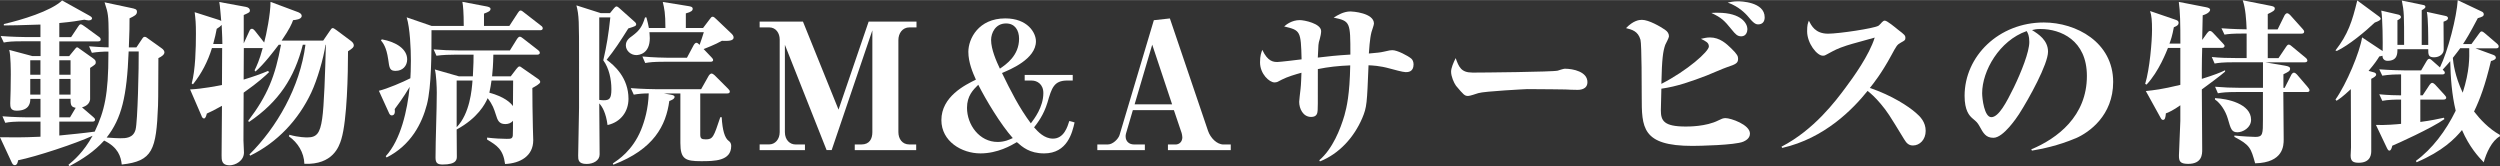
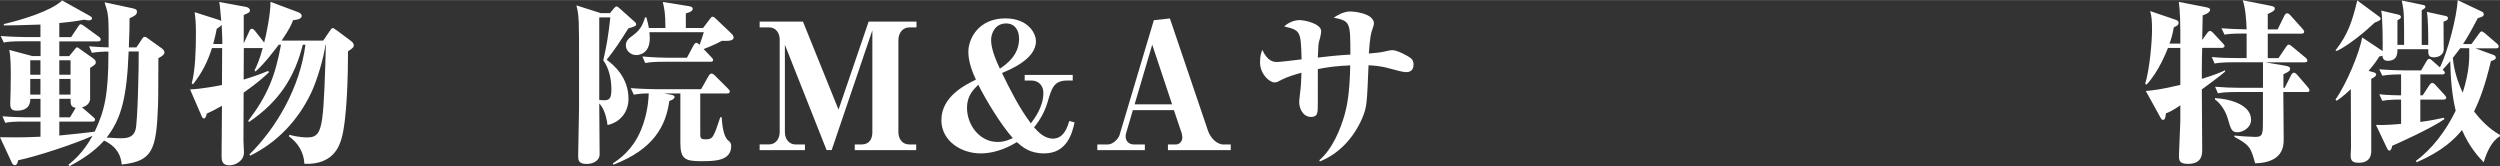
<svg xmlns="http://www.w3.org/2000/svg" id="b" viewBox="0 0 539.63 35.83" width="539px">
  <rect x="0" y="0" width="539.63" height="35.83" fill="#333333" stroke="none" />
  <defs>
    <style>.d{fill:#fff;}</style>
  </defs>
  <g id="c">
    <g>
      <path class="d" d="M34.19,12.5c-.04,1.63,0,8.81-.08,10.3-.38,9.54-1.14,11.97-7.83,12.69-.19-1.71-.76-3.69-3.8-5.17-2.13,2.36-4.6,3.99-7.48,5.51l-.23-.27c1.14-.95,3.27-2.74,5.21-6.27-3.61,1.67-12.23,4.52-16.07,5.28-.04,.23-.15,1.06-.72,1.06-.38,0-.53-.3-.76-.8L0,29.6c2.58,.04,4.48,.08,8.74-.11v-3.27h-3.5c-2.32,0-3.15,.08-4.1,.27l-.61-1.41c2.36,.19,5.02,.23,5.4,.23h2.81v-3.99h-2.2c0,.65-.04,2.55-2.96,2.55-1.33,0-1.37-.8-1.37-1.6,0-.42,.08-2.32,.08-2.7,0-.34,.04-1.98,.04-3.5,0-.53,0-4.18-.34-5.32l4.98,1.33h1.79v-3.19h-3.84c-2.36,0-3.15,.08-4.1,.27L.15,7.75c2.36,.19,5.05,.23,5.43,.23h3.15v-2.7c-4.48,.15-6.31,.19-7.9,.19v-.3C4.64,4.29,10.98,2.39,13.41,.08l5.81,3.23c.27,.15,.65,.34,.65,.65,0,.15-.19,.42-.72,.42-.34,0-.68-.11-.95-.15-1.25,.23-2.62,.46-5.4,.72v3.04h2.55l1.52-2.28c.15-.23,.34-.49,.53-.49s.46,.15,.76,.38l3.19,2.32c.27,.19,.38,.34,.38,.61,0,.38-.38,.38-.61,.38H12.8v3.19h2.13l1.18-1.44c.23-.27,.34-.46,.53-.46s.38,.19,.53,.3l2.89,2.05c.42,.3,.61,.49,.61,.87,0,.42-.11,.49-1.22,1.22v6.8c-.11,.87-.76,1.44-1.75,1.71l2.43,2.09c.23,.19,.38,.34,.38,.57,0,.38-.34,.42-.57,.42h-7.14v3c2.32-.23,5.43-.53,7.64-.84,2.13-4.48,2.96-8.02,2.96-16.79v-.49c-1.22,0-2.39,.08-3.57,.27l-.61-1.41c.84,.08,3.08,.23,4.22,.23,0-.68,.08-5.47-.15-6.91-.11-.87-.27-1.41-.72-2.81l5.55,1.18c1.1,.23,1.44,.3,1.44,.87,0,.65-.57,.91-1.6,1.41,0,1.25,0,3.08-.15,6.27h1.63l1.33-1.98c.11-.15,.23-.3,.46-.3,.19,0,.27,.04,.42,.15l3.19,2.28c.46,.3,.65,.65,.65,.91,0,.46-.49,.87-1.29,1.25Zm-25.46,.49h-2.2v3.12h2.2v-3.12Zm0,4.03h-2.2v3.38h2.2v-3.38Zm6.5-4.03h-2.43v3.12h2.43v-3.12Zm0,4.03h-2.43v3.38h2.43v-3.38Zm0,4.29h-2.43v3.99h2.32l1.22-2.05c-.91-.19-1.14-.46-1.1-1.94Zm12.54-10.22c-.38,9.76-1.52,14.44-4.75,18.58,1.6,.11,2.36,.15,2.93,.15,1.14,0,2.81,0,3.31-1.86,.46-1.67,.72-13.68,.68-16.87h-2.17Z" />
      <path class="d" d="M75.12,11.06c0,4.75-.19,14.82-1.44,18.96-.49,1.6-1.82,5.55-7.98,5.32-.08-2.47-1.44-4.6-3.34-5.93l.11-.34c2.01,.57,3.61,.57,3.88,.57,1.98,0,2.74-.87,3.19-4.03,.42-2.74,.65-10.07,.8-15.96h-.08c-.42,2.93-1.79,7.6-3.08,10.33-2.77,5.89-7.33,10.75-13.18,13.6l-.15-.27c5.85-5.78,10.9-14.48,12.08-23.67h-.57c-1.79,7.1-5.17,12.31-11.63,16.68l-.15-.27c4.18-5.47,5.85-9.73,7.07-16.41h-.49c-.95,1.25-3.15,4.18-5.02,5.78l-.19-.27c.42-.84,1.06-2.17,1.75-4.79h-4.07l-.04,6.8c2.17-.65,3.8-1.25,5.24-1.86l.27,.23c-.87,.84-2.17,2.09-5.51,4.45,0,4.48-.04,9.31-.04,10.33,0,.42,.11,2.2,.11,2.58,0,1.79-1.82,2.77-3.12,2.77-1.71,0-1.71-1.14-1.71-2.13,0-1.71,.08-9.16,.08-10.71-1.6,.91-2.43,1.29-3.27,1.67-.08,.3-.23,1.06-.61,1.06-.3,0-.46-.34-.57-.65l-2.43-5.62c2.66-.11,6.08-.8,6.88-.95l.04-7.98h-2.2c-.87,2.85-2.24,5.51-4.1,7.83l-.27-.19c.8-2.89,.91-7.64,.91-10.71,0-2.32-.08-3.08-.27-4.67l5.24,1.67c.23,.08,.3,.11,.49,.23-.08-.8-.27-3.5-.42-4.1l5.77,1.06c.57,.11,.84,.42,.84,.76,0,.38-.11,.46-1.33,.99v6.12l1.22-2.66c.08-.19,.23-.49,.53-.49,.23,0,.42,.15,.65,.42l2.01,2.55c.46-1.67,1.37-6.15,1.37-8.78l5.89,2.2c.27,.11,.84,.34,.84,.84,0,.76-1.41,.87-1.86,.91-.3,.84-.76,1.9-2.47,4.41h8.97l1.33-1.94c.38-.57,.49-.76,.76-.76,.15,0,.53,.27,.84,.49l3,2.24c.38,.27,.68,.61,.68,.99s-.19,.61-1.25,1.29Zm-27.28-5.7c-.27,.3-.53,.53-1.06,.84-.19,1.03-.38,1.86-.76,3.27h1.98c0-.76-.04-1.71-.15-4.1Z" />
-       <path class="d" d="M116.58,6.5h-23.44c0,5.02,0,12.16-.99,16.03-1.06,4.07-3.42,8.78-8.7,11.44l-.19-.27c3.27-3.57,4.67-9.95,5.17-14.97-1.44,2.43-2.7,4.07-3.23,4.79,.08,.57,.08,1.37-.65,1.37-.3,0-.49-.3-.57-.49l-2.2-4.83c1.79-.42,5.24-1.9,6.8-2.7,.04-.76,.11-1.9,.11-3.8,0-2.58-.19-7.03-.91-9.35l5.4,1.86h6.92c0-2.89-.15-4.52-.3-5.21l5.21,.99c.38,.08,.87,.19,.87,.53,0,.46-.42,.65-1.41,1.03v2.66h5.47l1.86-2.85c.15-.23,.34-.49,.57-.49s.49,.23,.68,.38l3.72,2.89c.23,.15,.38,.34,.38,.57,0,.38-.34,.42-.57,.42Zm-31.12,8.78c-1.33,0-1.41-.53-1.67-2.51-.38-2.62-1.1-3.5-1.56-4.07l.19-.23c3.15,.57,5.47,2.13,5.47,4.33,0,1.48-1.06,2.47-2.43,2.47Zm29.45,3.69c0,1.9,.04,5.85,.11,8.47,0,.38,.08,2.36,.08,2.81,0,3.42-2.81,4.98-6.08,5.13-.42-3.19-1.75-3.99-3.88-5.28v-.42c1.63,.19,3.12,.27,4.22,.27,.84,0,1.25,0,1.33-.72,.04-.23,.04-2.74,.04-3.19-.42,.53-1.03,.72-1.67,.72-1.37,0-1.67-.87-2.01-1.98-.42-1.29-.68-2.17-1.79-3.61-.53,1.25-2.13,4.29-6.69,6.76,0,.84,.04,4.9,.04,5.81,0,.61,0,1.75-3.04,1.75-1.22,0-1.56-.38-1.56-1.52,0-3.88,.27-10.11,.27-14.02,0-1.14-.11-3.95-.42-4.98l5.17,1.48h3.04c.15-2.51,.15-3.88,.15-4.67h-3.91c-1.18,0-2.74,.04-4.1,.23l-.61-1.37c1.79,.15,3.61,.23,5.4,.23h11.06l1.56-2.51c.11-.19,.38-.46,.57-.46s.46,.15,.72,.38l3.23,2.51c.15,.11,.38,.34,.38,.57,0,.38-.38,.42-.57,.42h-9.46c-.04,2.17-.15,3.53-.27,4.67h4.03l1.22-1.6c.27-.34,.46-.53,.65-.53s.38,.15,.53,.27l3.5,2.43c.23,.15,.46,.42,.46,.65,0,.42-1.22,1.03-1.67,1.29Zm-16.34-1.6v10.07c2.85-2.96,3.27-8.05,3.42-10.07h-3.42Zm7.52,0c-.08,.61-.27,1.82-.46,2.62,3.23,.87,4.6,2.17,5.09,2.89,0-1.82,.04-3.69,.04-5.51h-4.67Z" />
      <path class="d" d="M135.62,6.12c-1.79,2.85-2.96,4.64-4.67,6.76,1.71,1.25,4.71,3.91,4.71,8.43,0,2.7-1.63,5.02-4.52,5.66-.34-2.62-1.14-3.99-1.79-4.67,0,1.75,.08,10.56,.08,11.02,0,1.29-1.33,2.05-2.81,2.05-1.82,0-1.82-.95-1.82-1.79l.19-10.33V13.34c0-8.97,0-9.95-.57-12.2l5.24,1.67h2.01l.87-1.06c.15-.15,.34-.38,.53-.38s.49,.23,.68,.42l3.15,2.81c.23,.19,.42,.38,.42,.61,0,.38-.27,.46-1.71,.91Zm-5.4,6.88c.72-3.12,1.14-5.66,1.52-9.27h-2.39V21.54c.3,.04,.65,.08,.95,.08,1.22,0,1.67-.3,1.67-2.39s-.49-4.52-1.75-6.23Zm21.09,21.77c-3.34,0-4.45-.42-4.45-3.91v-10.71h-3.57l1.52,.27c.38,.08,.8,.15,.8,.49,0,.49-.95,.8-1.14,.87-.72,5.28-3.31,10.41-12.08,13.75l-.11-.27c1.18-.8,4.22-2.74,6.08-7.22,.8-1.98,1.56-4.56,1.67-7.9-1.14,0-2.17,.08-3.23,.27l-.65-1.41c2.36,.19,5.05,.23,5.43,.23h9.76l1.63-2.89c.08-.15,.38-.49,.61-.49,.19,0,.49,.19,.68,.38l2.89,2.89c.23,.23,.38,.42,.38,.61,0,.3-.19,.42-.57,.42h-5.81v8.85c0,.84,.23,1.06,1.18,1.06,1.56,0,1.71-.49,3.15-4.79h.3q.23,4.22,1.52,5.13c.19,.15,.53,.38,.53,1.1,0,3.27-3.69,3.27-6.53,3.27Zm4.52-25.99c-1.52,.87-3.57,1.63-3.95,1.79l1.67,1.75c.19,.19,.38,.42,.38,.61,0,.34-.34,.38-.61,.38h-9.95c-2.32,0-3.15,.11-4.1,.27l-.61-1.41c2.36,.23,5.02,.27,5.4,.27h4.22l1.44-2.7c.15-.27,.38-.53,.61-.53s.53,.3,.68,.46c.34-.87,.72-2.17,.91-2.74h-11.74c0,.19,.08,.72,.08,1.29,0,3.34-2.28,3.65-2.93,3.65-1.22,0-2.24-.99-2.24-2.09,0-1.03,.68-1.56,1.44-2.09,1.41-1.06,2.09-1.9,2.7-3.95h.3c.27,.99,.38,1.48,.53,2.28h3.57c0-3.23-.23-4.18-.57-5.62l5.62,.91c.42,.08,.84,.15,.84,.57,0,.38-.3,.68-1.48,.99v3.15h3.72l1.41-1.86c.3-.42,.42-.57,.65-.57s.42,.15,.76,.49l3.31,3.15c.23,.23,.46,.49,.46,.84,0,.8-1.33,.76-2.51,.72Z" />
      <path class="d" d="M163.97,32.37v-1.22h2.05c1.29,0,2.28-1.1,2.28-2.66V8.51c0-1.37-.8-2.62-2.28-2.62h-2.05v-1.25h9.35l7.68,19,6.5-19h10.33v1.25h-1.52c-1.52,0-2.39,1.29-2.39,2.74V28.5c0,1.41,.8,2.66,2.36,2.66h1.48v1.22h-13.26v-1.22h1.44c1.75,0,2.36-1.22,2.36-2.66V6.53l-8.78,25.84h-1.1l-9-22.72V28.5c0,1.71,1.1,2.66,2.28,2.66h2.05v1.22h-9.76Z" />
      <path class="d" d="M230.39,17.36c-2.93,0-3.38,1.63-4.29,4.75-.84,2.74-2.13,4.37-2.89,5.36,.84,.95,2.2,2.43,4.07,2.43,2.39,0,3.15-2.58,3.53-3.8l1.14,.3c-.49,2.2-1.56,6.69-6.57,6.69-3.15,0-4.67-1.37-5.89-2.43-1.22,.72-4.14,2.43-7.86,2.43-4.07,0-8.43-2.62-8.43-7.18,0-5.09,5.13-7.6,7.45-8.74-.65-1.44-1.63-3.69-1.63-6,0-2.81,2.17-7.22,7.98-7.22,4.79,0,6.61,3.08,6.61,4.94,0,3.84-5.58,6.12-7.33,6.84,1.82,3.76,3.72,7.52,6.23,10.87,.72-.95,2.7-3.5,2.7-6.53,0-2.01-1.44-2.7-2.47-2.7h-1.56v-1.22h10.37v1.22h-1.14Zm-19.23,.91c-1.1,1.1-2.43,2.39-2.43,4.98,0,3.65,2.66,7.37,6.61,7.37,1.52,0,2.62-.53,3.27-.84-2.66-3-5.78-8.21-7.45-11.51Zm8.81-9.92c0-1.86-.91-3.31-2.81-3.31-2.32,0-3.23,2.09-3.23,3.57,0,2.01,1.14,4.6,1.9,6.19,1.33-.91,4.14-2.81,4.14-6.46Z" />
      <path class="d" d="M253.38,23.75h-8.85l-1.48,5.05c-.08,.23-.08,.49-.08,.65,0,1.03,.76,1.71,1.79,1.71h2.36v1.22h-10.26v-1.22h2.28c1.06,0,2.24-1.18,2.51-2.01l7.41-24.81,3.46-.38,8.24,24.28c.53,1.52,1.9,2.93,3.34,2.93h1.56v1.22h-13.56v-1.22h1.63c.84,0,1.48-.61,1.48-1.56,0-.27-.11-.76-.15-.91l-1.67-4.94Zm-.38-1.25l-4.29-12.88-3.8,12.88h8.09Z" />
      <path class="d" d="M284.77,34.57c2.89-2.47,4.56-6.73,5.43-9.69,.49-1.79,1.14-4.45,1.25-10.79-2.66,.11-4.71,.34-6.99,.8-.04,1.37,.04,8.21-.04,8.85-.04,.61-.12,1.48-1.41,1.48-1.75,0-2.58-1.79-2.58-3.27,0-.27,.19-1.86,.3-2.81,.11-.87,.15-2.51,.19-3.46-1.25,.34-3.04,.87-4.22,1.48-.84,.46-1.06,.61-1.6,.61-1.1,0-3.12-1.82-3.12-4.33,0-1.48,.27-2.09,.49-2.7,1.18,2.55,2.43,2.62,3.27,2.62,.53,0,4.37-.46,5.21-.57-.15-6.12-.23-6.27-3.76-7.1,.42-.38,1.63-1.37,3.38-1.37,.91,0,4.6,.72,4.6,2.39,0,.46-.15,1.18-.3,1.71-.34,1.1-.27,.95-.42,3.99,2.24-.27,3.95-.46,7.03-.65,0-6.99,0-7.22-3.61-7.98,.87-.53,2.13-1.33,3.65-1.33,.38,0,5.05,.3,5.05,2.62,0,.3-.46,1.56-.53,1.82-.38,1.41-.53,4.1-.57,4.64,2.01-.19,2.32-.19,3.34-.42,1.1-.27,1.37-.3,1.75-.3,1.03,0,3.31,1.18,4.07,1.82,.27,.23,.49,.68,.49,1.25,0,1.67-1.25,1.67-1.71,1.67-.61,0-2.62-.57-3.34-.76-2.32-.65-3.91-.68-4.67-.72-.34,8.28-.34,9-1.37,11.44-1.79,4.14-4.94,7.64-9.12,9.31l-.15-.27Z" />
-       <path class="d" d="M317.76,15.65c2.17,0,17.48-.15,18.47-.42,.23-.08,1.29-.42,1.52-.42,1.82,0,4.9,.65,4.9,2.89,0,1.63-1.67,1.71-2.39,1.67-.38,0-1.98-.04-2.32-.08-.11,0-5.09-.08-8.28-.08-.11,0-9.31,.46-10.56,.87-.61,.19-1.79,.61-2.2,.61-.76,0-.95-.23-2.62-2.2-.46-.65-1.06-2.01-1.06-3.04,0-.76,.49-1.94,.99-2.93,.68,1.9,1.18,3.12,3.57,3.12Z" />
-       <path class="d" d="M368.86,9.99c0-.8-.64-1.1-1.71-1.63,.65-.15,1.29-.3,1.94-.3,2.17,0,3.61,1.41,4.6,2.36,1.33,1.29,1.48,1.71,1.48,2.24,0,.91-.42,1.18-2.39,1.82-.72,.23-3.76,1.56-4.37,1.79-3.19,1.22-6.42,2.39-9.8,2.85,0,.76-.11,3.99-.11,4.67,0,2.24,.64,3.5,5.36,3.5,.53,0,4.37,.04,7.07-1.33,.61-.3,.99-.49,1.52-.49,1.14,0,5.28,1.41,5.28,3.34,0,1.1-1.03,1.56-1.44,1.75-1.79,.76-9.65,.91-10.98,.91-10.94,0-10.94-3.99-10.94-10.68,0-1.41,0-11.28-.27-12.23-.53-1.9-1.9-2.2-3.12-2.51,1.56-1.63,2.81-1.79,3.42-1.79,1.52,0,4.03,1.48,4.98,2.13,.61,.42,.87,.87,.87,1.44,0,.3-.68,1.56-.8,1.82-.49,1.41-.72,2.96-.84,8.43,5.58-2.85,10.26-6.99,10.26-8.09Zm1.94-7.26c5.21,0,6.38,2.43,6.38,3.53,0,.57-.27,1.56-1.33,1.56-.84,0-1.25-.46-2.05-1.44-1.63-2.01-2.2-2.58-4.41-3.61,.46-.04,.84-.04,1.41-.04Zm4.33-2.47c.49,0,5.78,.08,5.78,3.46,0,.95-.49,1.52-1.41,1.52-.57,0-1.03-.27-2.39-1.94-.19-.19-1.67-1.9-4.18-2.77,.61-.11,1.18-.27,2.2-.27Z" />
-       <path class="d" d="M384.52,31.65c7.07-3.65,11.74-9.92,13.83-12.73,1.71-2.28,5.13-7.03,6.31-10.83-.95,.3-5.21,1.41-6.04,1.71-2.05,.68-2.51,.95-4.26,1.9-.38,.23-.53,.3-.91,.3-1.25,0-3.38-2.66-3.38-5.28,0-1.33,.15-1.71,.38-2.28,.53,1.06,1.37,2.81,4.14,2.81,2.32,0,9.92-1.14,10.87-1.71,.19-.11,.65-.65,.8-.8,.3-.27,.34-.3,.61-.3,.46,0,2.2,1.44,2.81,1.94,1.44,1.1,1.6,1.25,1.6,1.79,0,.46-.11,.53-.95,.99-.87,.49-.95,.68-2.05,2.7-2.13,3.95-3.99,6.27-4.67,7.1,4.75,1.6,8.36,3.99,9.92,5.36,.95,.8,2.13,2.01,2.13,3.91s-1.29,3.15-2.74,3.15c-.84,0-1.37-.42-1.9-1.33-3.34-5.47-3.57-5.85-5.05-7.64-1.25-1.48-2.13-2.24-2.85-2.81-3.15,3.91-9.23,10.22-18.43,12.31l-.15-.27Z" />
-       <path class="d" d="M448.02,29.83c-3.76,1.6-7.37,2.32-9.42,2.66l-.15-.27c5.66-2.36,12.01-7.18,12.01-15.84,0-7.75-5.7-10.14-9.99-10.14-.87,0-1.29,.08-1.86,.23,1.41,.87,3.46,2.2,3.46,4.67,0,2.66-4.07,10.07-6.27,13.49-.38,.57-3.34,5.09-5.51,5.09-1.63,0-2.17-.95-3.04-2.55-.42-.72-.53-.84-1.52-1.67-.65-.57-1.67-1.67-1.67-4.83,0-8.59,7.41-15.84,17.1-15.84,6.99,0,14.97,4.26,14.97,12.84,0,7.22-5.17,10.9-8.09,12.16Zm-10.56-23.14c-5.89,2.05-9.61,8.59-9.61,13.41,0,1.14,.46,5.17,1.98,5.17,1.6,0,3.27-3.19,4.86-6.42,1.63-3.38,3.34-7.67,3.34-9.8,0-1.37-.3-1.9-.57-2.36Z" />
      <path class="d" d="M467.97,10.3c-.3,.72-1.97,5.13-4.63,7.94l-.3-.15c.99-3.23,1.48-9.23,1.48-11.63,0-1.98-.08-3.08-.42-4.1l5.55,1.9c.42,.15,.61,.3,.61,.65,0,.42-.27,.65-1.03,.95-.34,1.86-.65,2.77-.95,3.53h2.36c0-4.29-.04-6.95-.34-9l5.85,1.14c.53,.11,.91,.23,.91,.57,0,.3-.42,.84-1.6,1.18-.04,.84-.08,4.56-.11,5.32l1.06-1.48c.23-.3,.42-.46,.61-.46,.23,0,.49,.19,.65,.38l2.13,2.28c.19,.23,.38,.38,.38,.57,0,.3-.27,.42-.57,.42h-4.26c-.04,.72-.08,3.88-.08,4.52v2.17c2.7-.84,4.03-1.37,5.02-1.86v.3c-.72,.68-4.29,3.31-5.02,3.84,0,2.09,.08,11.17,.08,13.03,0,.91,0,3.04-3.04,3.04-1.82,0-1.98-.65-1.98-1.82,0-.27,.3-7.26,.3-7.45v-3.38c-1.37,.99-2.62,1.6-3.12,1.75-.08,.91-.19,1.41-.61,1.41-.15,0-.34-.08-.49-.38l-3.23-5.85c1.79-.19,3.34-.34,7.45-1.33v-7.98h-2.66Zm25.19,8.62l1.41-2.77c.08-.19,.34-.49,.57-.49,.27,0,.53,.27,.68,.42l2.28,2.66c.19,.23,.42,.53,.42,.72,0,.34-.3,.38-.57,.38h-5.09c0,1.63,.08,8.78,.08,10.22,0,1.33-.04,5.02-6.16,5.17-.91-3.27-1.1-3.95-4.48-5.7v-.3c1.56,.19,4.18,.3,4.56,.3,1.6,0,1.6-.68,1.6-3.76v-5.93h-5.62c-2.32,0-3.15,.11-4.1,.27l-.61-1.41c1.79,.15,3.61,.23,5.4,.23h4.94v-5.51h-6.34c-2.32,0-3.15,.11-4.1,.27l-.61-1.41c1.79,.19,3.61,.23,5.39,.23h2.13V7.22h-.68c-2.36,0-3.15,.08-4.1,.23l-.65-1.37c2.39,.19,5.02,.23,5.43,.23-.08-2.09-.23-4.48-.84-6.27l6.16,1.22c.49,.11,.76,.23,.76,.53,0,.46-.34,.65-1.52,1.22v3.31h2.13l1.48-3c.11-.23,.38-.49,.57-.49,.27,0,.61,.34,.68,.42l2.66,2.96c.19,.19,.34,.42,.34,.61,0,.34-.3,.42-.57,.42h-7.29v5.28h2.32l1.63-2.43c.08-.11,.3-.49,.57-.49,.23,0,.46,.19,.68,.38l2.89,2.39c.27,.19,.46,.46,.46,.68,0,.34-.38,.38-.61,.38h-8.47l4.25,.72c.84,.15,1.1,.3,1.1,.68,0,.49-.42,.68-1.44,1.18v2.93h.3Zm-15.05,2.24c2.7,.11,7.79,1.22,7.79,4.67,0,1.75-1.82,2.7-2.93,2.7-1.25,0-1.44-.65-2.09-2.93-.49-1.71-1.63-3.38-2.77-4.14v-.3Z" />
      <path class="d" d="M512.62,4.83c-2.09,1.98-5.59,4.9-8.21,6.15l-.3-.11c2.7-3.46,3.61-6.23,4.71-10.79l4.75,3.5c.19,.15,.3,.27,.3,.46,0,.27-.42,.49-1.25,.8Zm14.82-.15c0,1.67,.04,4.37,.04,6.04,0,.84-.84,1.63-2.09,1.63s-1.25-.61-1.25-1.75h-6.65c0,.99,0,2.51-2.17,2.51-.11,0-1.06-.04-1.06-1.1-.11,.04-.57,.15-.68,.15-.46,.76-.99,1.56-2.32,3.12l1.22,.34c.23,.08,.42,.23,.42,.46,0,.34-.53,.65-1.06,.91v15.54c0,.57,0,2.58-2.7,2.58-1.18,0-1.75-.3-1.75-1.56,0-.27,.08-1.48,.08-1.75,0-1.98-.04-10.79-.04-12.58-1.86,1.75-2.55,2.17-3.08,2.51l-.23-.27c2.36-3.31,5.28-10.3,5.74-13.41l4.29,2.85,.15,.11c.04-1.71,0-7.29-.3-8.74l3.72,.87c.3,.08,.53,.27,.53,.53,0,.19-.19,.42-.76,.68v5.32h1.44c0-6.46,0-7.18-.49-9.57l4.6,.95c.27,.04,.49,.15,.49,.42,0,.19-.19,.38-.8,.72v7.49h1.41c0-1.82,0-5.78-.3-7.14l3.99,.87c.23,.04,.57,.15,.57,.49,0,.38-.34,.53-.95,.76Zm8.7,30.36c-1.21-1.25-3.12-3.34-4.71-6.99-1.52,1.86-4.18,4.56-9.8,6.95l-.15-.3c3.5-2.55,6.46-6.46,8.59-10.83-.84-3.46-1.1-7.1-1.18-10.68-.38,.46-.8,.91-1.63,1.82,.27,.23,.46,.46,.46,.65,0,.38-.38,.38-.61,.38h-4.67v4.52h.49l1.48-2.24c.12-.15,.34-.46,.57-.46s.49,.23,.65,.38l2.05,2.24c.15,.19,.34,.38,.34,.57,0,.38-.38,.42-.61,.42h-4.98v4.83c2.32-.3,3.88-.65,5.09-.91l.11,.3c-2.7,1.94-10.45,5.43-11.25,5.74-.15,.61-.3,1.06-.65,1.06-.15,0-.3-.15-.49-.53l-2.39-5.02c1.71,.11,4.79-.15,5.43-.23v-5.24c-1.37,0-2.81,.04-4.06,.27l-.65-1.41c1.94,.19,3.76,.23,4.71,.23v-4.52c-1.29,0-2.62,.04-4.06,.27l-.65-1.37c2.39,.19,5.05,.23,5.43,.23h3.61l1.18-2.01c.08-.15,.3-.49,.57-.49,.23,0,.61,.34,.68,.42l1.63,1.44c1.75-3.57,3.61-10.87,3.84-14.51l5.13,2.43c.27,.11,.49,.3,.49,.61,0,.42-.34,.57-1.29,.84-1.9,3.61-2.43,4.41-3.19,5.59h1.82l1.63-2.24c.19-.27,.34-.49,.57-.49s.53,.27,.72,.42l2.62,2.24c.08,.08,.34,.3,.34,.57,0,.38-.3,.42-.57,.42h-4.45l3.84,1.41c.34,.11,.57,.34,.57,.61,0,.38-.57,.61-1.06,.72-1.25,5.28-2.39,8.28-3.65,10.9,1.29,1.67,3.19,3.72,5.58,5.05v.3c-1.71,.91-2.96,3.61-3.5,5.66Zm-5.09-24.66c-.38,.49-.8,1.1-1.6,2.09,.11,1.14,.42,3.88,2.13,7.52,1.52-4.71,1.44-7.6,1.41-9.61h-1.94Z" />
    </g>
  </g>
</svg>